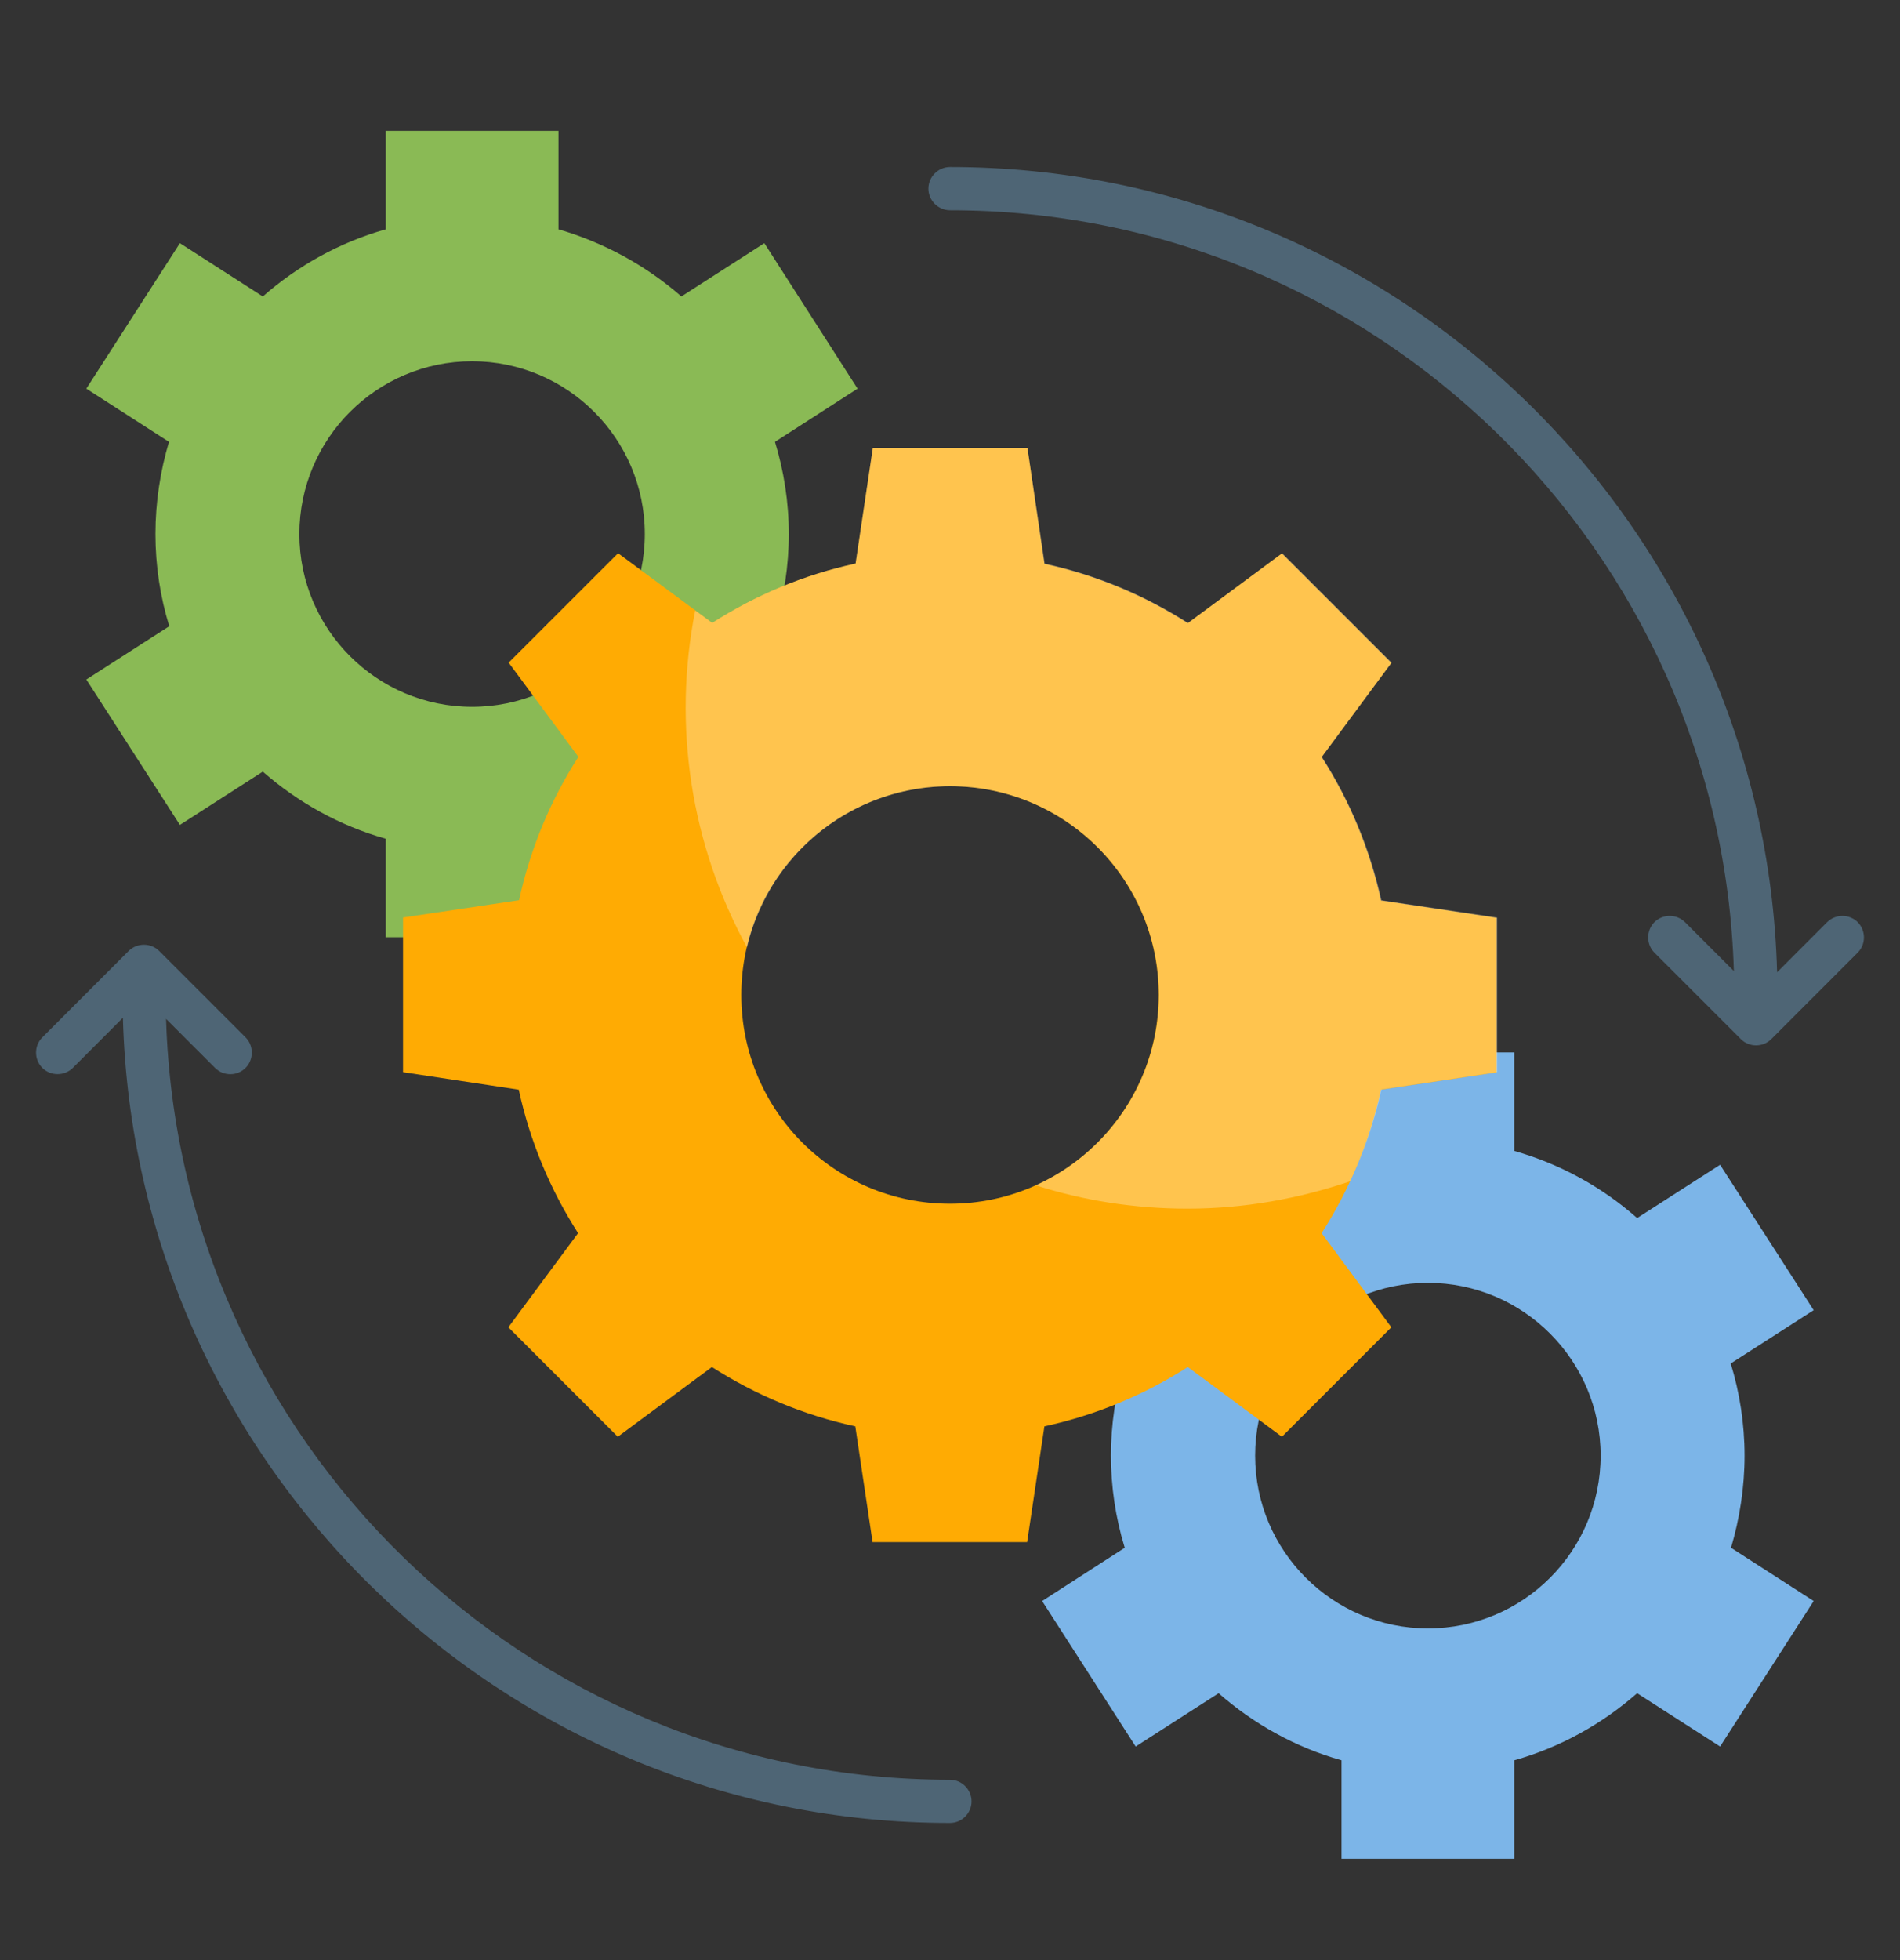
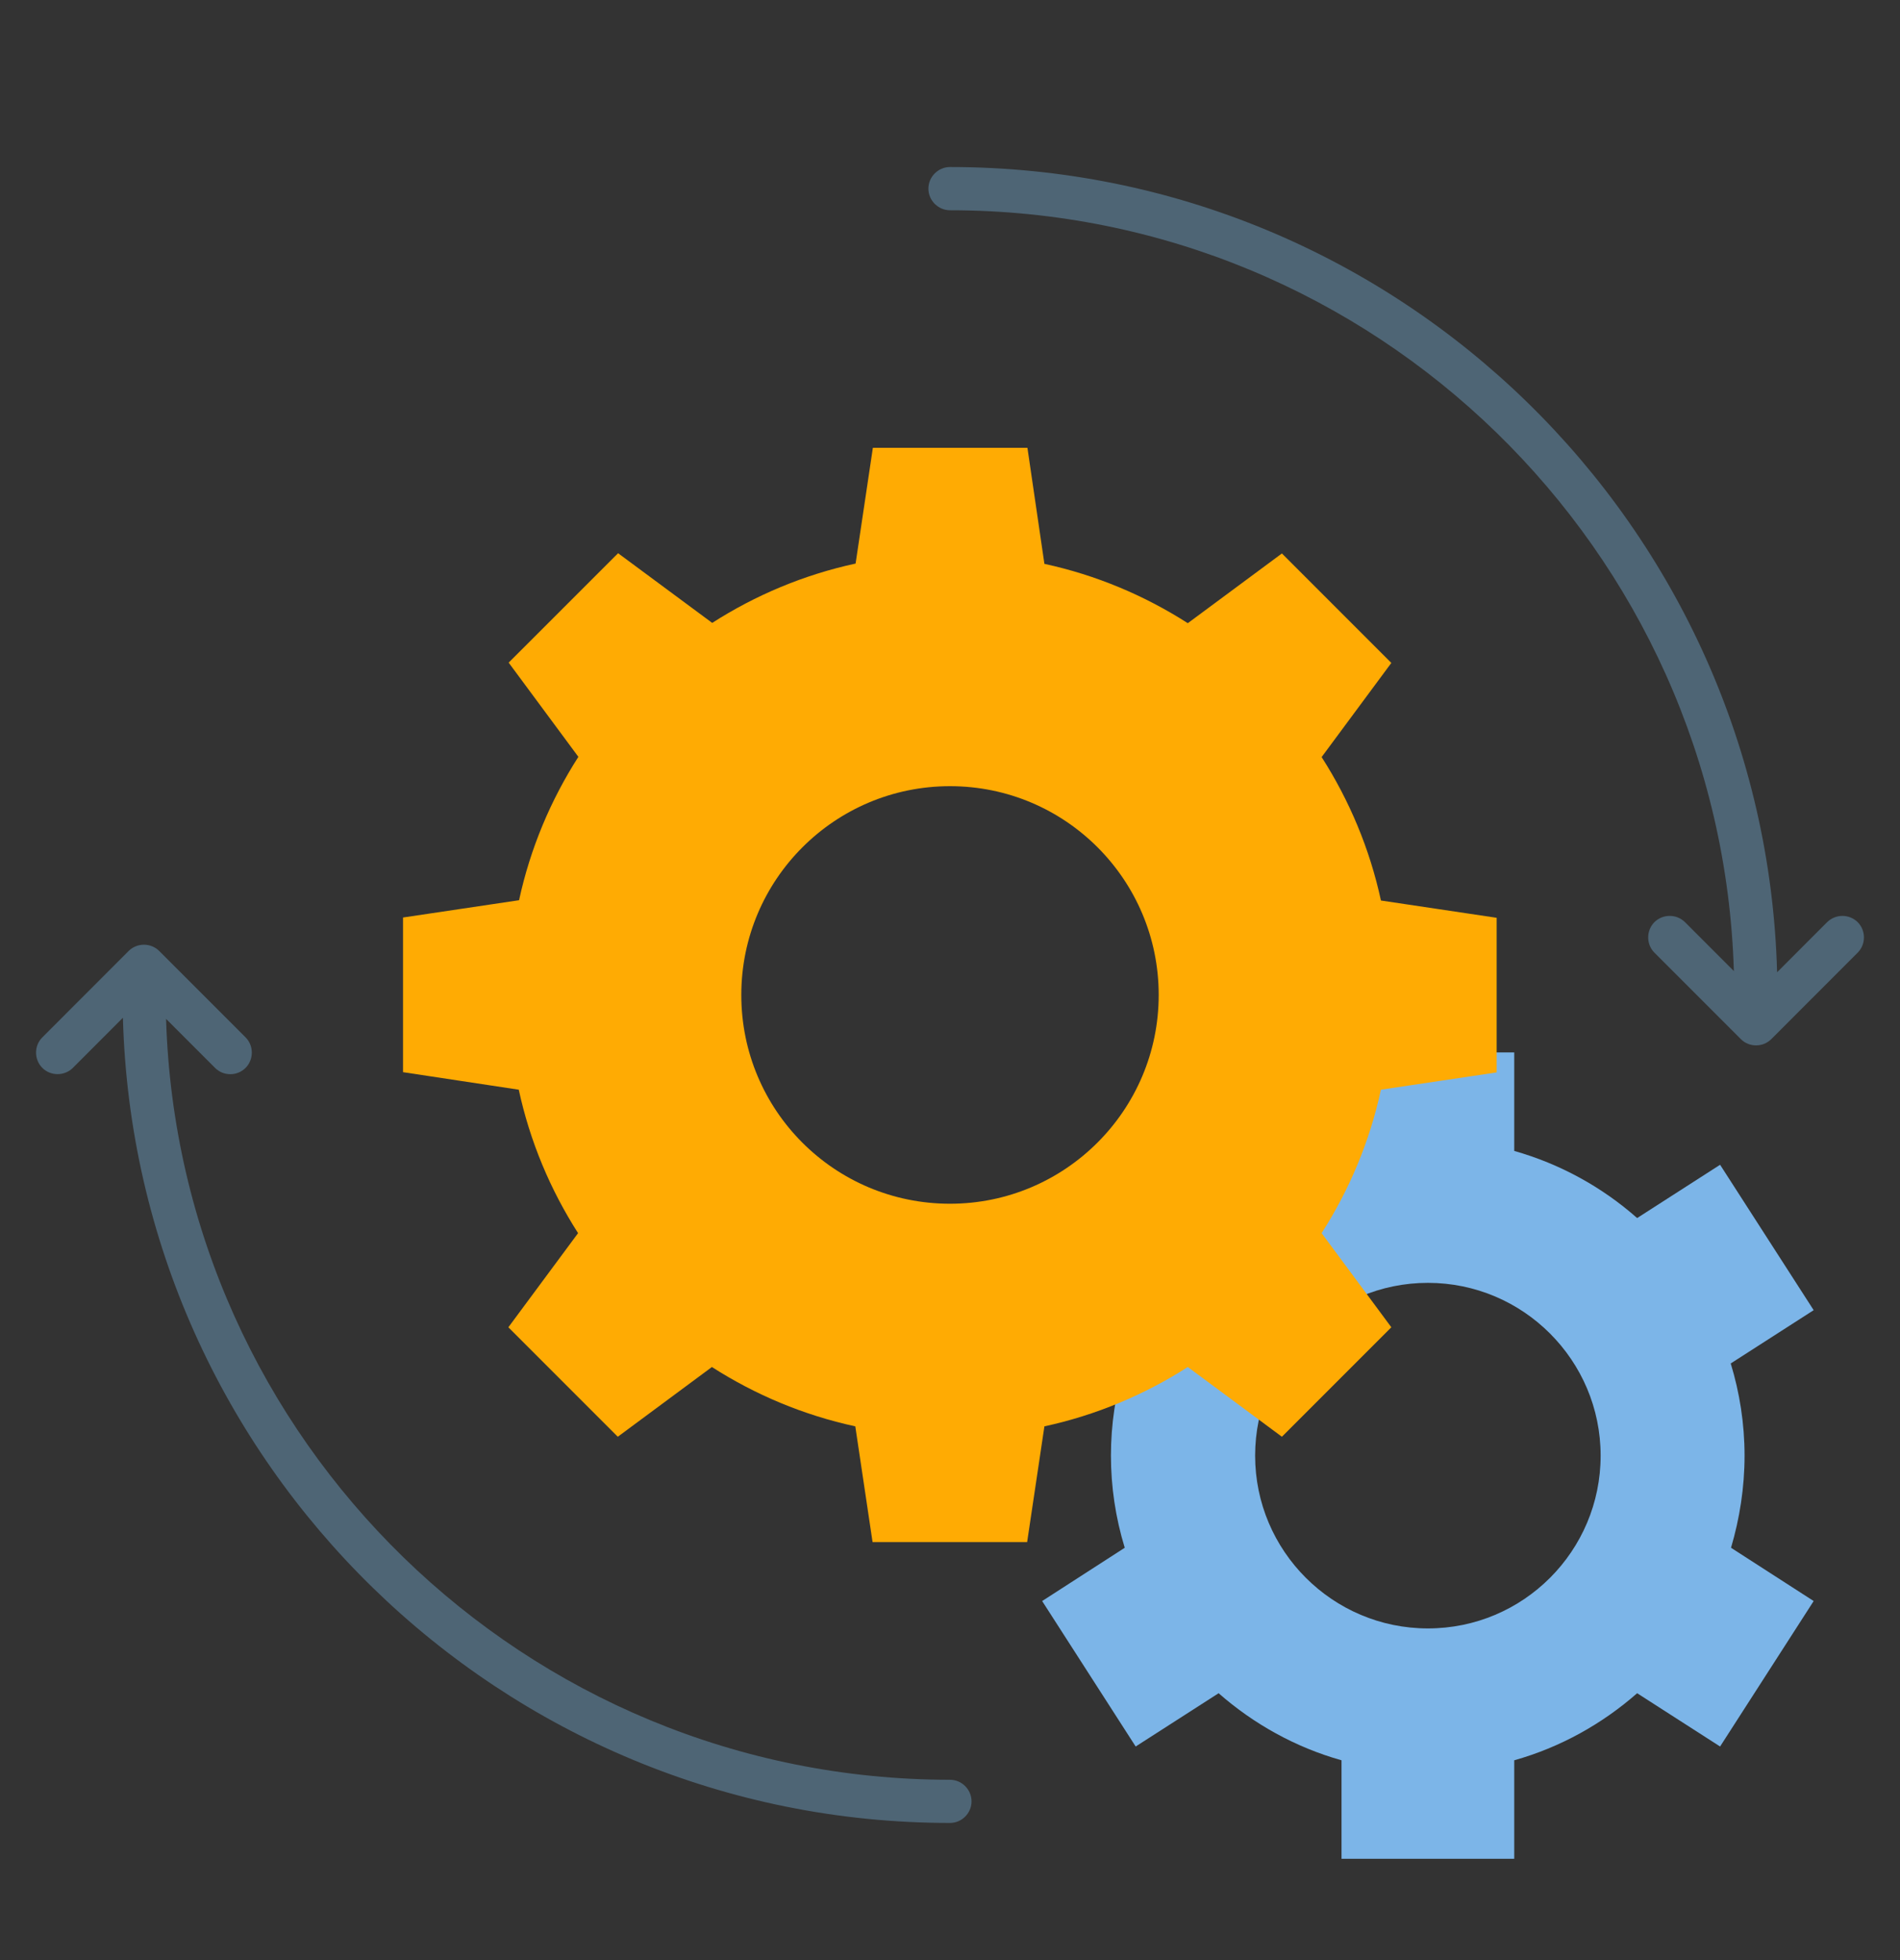
<svg xmlns="http://www.w3.org/2000/svg" width="32" height="33" viewBox="0 0 32 33" fill="none">
  <rect x="0" y="0" width="32" height="33" fill="#333333" stroke="none" />
  <g id="Frame">
    <g id="Group">
-       <path id="Vector" d="M13.285 8.991C13.285 8.453 13.202 7.929 13.052 7.439L14.443 6.543L12.873 4.094L11.476 4.991C10.877 4.468 10.17 4.083 9.406 3.861V2.203H6.497V3.861C5.721 4.079 5.018 4.472 4.426 4.991L3.03 4.094L1.454 6.543L2.846 7.439C2.7 7.929 2.618 8.453 2.618 8.991C2.618 9.529 2.7 10.053 2.851 10.543L1.454 11.44L3.03 13.888L4.426 12.991C5.018 13.51 5.721 13.902 6.497 14.121V15.779H9.406V14.121C10.182 13.902 10.885 13.51 11.476 12.991L12.873 13.888L14.448 11.44L13.057 10.543C13.202 10.053 13.285 9.529 13.285 8.991ZM7.951 11.9C6.346 11.9 5.042 10.596 5.042 8.991C5.042 7.386 6.346 6.082 7.951 6.082C9.556 6.082 10.86 7.386 10.86 8.991C10.86 10.596 9.556 11.9 7.951 11.9Z" fill="#8ABA55" />
      <path id="Vector_2" d="M29.382 24.507C29.382 23.968 29.299 23.445 29.149 22.955L30.546 22.058L28.97 19.61L27.573 20.507C26.976 19.98 26.269 19.594 25.503 19.377V17.719H22.594V19.377C21.818 19.595 21.115 19.988 20.524 20.507L19.127 19.61L17.552 22.058L18.943 22.955C18.633 23.966 18.633 25.047 18.943 26.058L17.552 26.955L19.127 29.404L20.524 28.507C21.115 29.025 21.818 29.418 22.594 29.636V31.294H25.503V29.636C26.279 29.418 26.982 29.025 27.573 28.507L28.97 29.404L30.546 26.955L29.154 26.058C29.299 25.568 29.382 25.045 29.382 24.507ZM24.049 27.416C22.444 27.416 21.139 26.111 21.139 24.507C21.139 22.902 22.444 21.598 24.049 21.598C25.653 21.598 26.958 22.902 26.958 24.507C26.958 26.111 25.658 27.416 24.049 27.416Z" fill="#7CB5E8" />
      <path id="Vector_3" d="M8.737 18.346C8.926 19.219 9.27 20.034 9.736 20.761L8.562 22.346L10.405 24.189L11.99 23.015C12.717 23.481 13.532 23.825 14.405 24.014L14.696 25.963H17.299L17.59 24.014C18.463 23.825 19.277 23.481 20.005 23.015L21.59 24.189L23.433 22.346L22.259 20.761C22.725 20.034 23.069 19.219 23.258 18.346L25.207 18.055V15.452L23.258 15.161C23.069 14.288 22.725 13.474 22.259 12.746L23.433 11.161L21.59 9.318L20.005 10.492C19.277 10.026 18.463 9.682 17.59 9.493L17.304 7.539H14.701L14.41 9.488C13.537 9.677 12.722 10.021 11.995 10.487L10.41 9.314L8.567 11.156L9.741 12.742C9.275 13.469 8.931 14.283 8.742 15.156L6.788 15.447V18.051L8.737 18.346ZM12.485 16.751C12.485 14.807 14.061 13.236 16 13.236C17.944 13.236 19.515 14.812 19.515 16.751C19.515 18.691 17.939 20.266 16 20.266C14.056 20.266 12.485 18.695 12.485 16.751Z" fill="#FFAB03" />
-       <path id="Vector_4" opacity="0.3" d="M22.264 12.742L23.438 11.156L21.595 9.314L20.01 10.487C19.282 10.021 18.468 9.677 17.595 9.488L17.304 7.539H14.7L14.41 9.488C13.537 9.677 12.722 10.021 11.995 10.487L11.709 10.278C11.325 12.213 11.634 14.221 12.582 15.951C12.778 15.111 13.276 14.373 13.982 13.876C14.687 13.38 15.55 13.16 16.407 13.259C17.264 13.357 18.055 13.768 18.629 14.412C19.203 15.056 19.52 15.889 19.52 16.751C19.52 18.181 18.667 19.403 17.445 19.956C18.25 20.213 19.108 20.349 20 20.349C20.96 20.349 21.881 20.179 22.739 19.888C22.967 19.398 23.151 18.884 23.268 18.341L25.217 18.051V15.447L23.268 15.156C23.074 14.283 22.73 13.469 22.264 12.742Z" fill="white" />
      <g id="Group_2">
        <path id="Vector_5" d="M31.287 15.525C31.219 15.458 31.126 15.42 31.03 15.42C30.934 15.42 30.842 15.458 30.773 15.525L29.93 16.369C29.726 8.859 23.559 2.812 16 2.812C15.801 2.812 15.636 2.977 15.636 3.176C15.636 3.375 15.801 3.54 16 3.54C23.151 3.54 28.989 9.251 29.202 16.349L28.378 15.525C28.238 15.385 28.005 15.385 27.864 15.525C27.724 15.666 27.724 15.899 27.864 16.039L29.319 17.494C29.391 17.566 29.483 17.6 29.576 17.6C29.668 17.6 29.76 17.566 29.833 17.494L31.287 16.039C31.428 15.899 31.428 15.666 31.287 15.525ZM16 29.964C8.848 29.964 3.011 24.253 2.797 17.154L3.622 17.979C3.694 18.051 3.787 18.085 3.879 18.085C3.971 18.085 4.063 18.051 4.136 17.979C4.276 17.838 4.276 17.605 4.136 17.465L2.681 16.01C2.613 15.942 2.52 15.905 2.424 15.905C2.328 15.905 2.236 15.942 2.167 16.01L0.713 17.465C0.572 17.605 0.572 17.838 0.713 17.979C0.853 18.119 1.086 18.119 1.227 17.979L2.07 17.135C2.274 24.645 8.441 30.691 16 30.691C16.199 30.691 16.363 30.526 16.363 30.328C16.363 30.129 16.199 29.964 16 29.964Z" fill="#4E6575" />
      </g>
    </g>
  </g>
</svg>